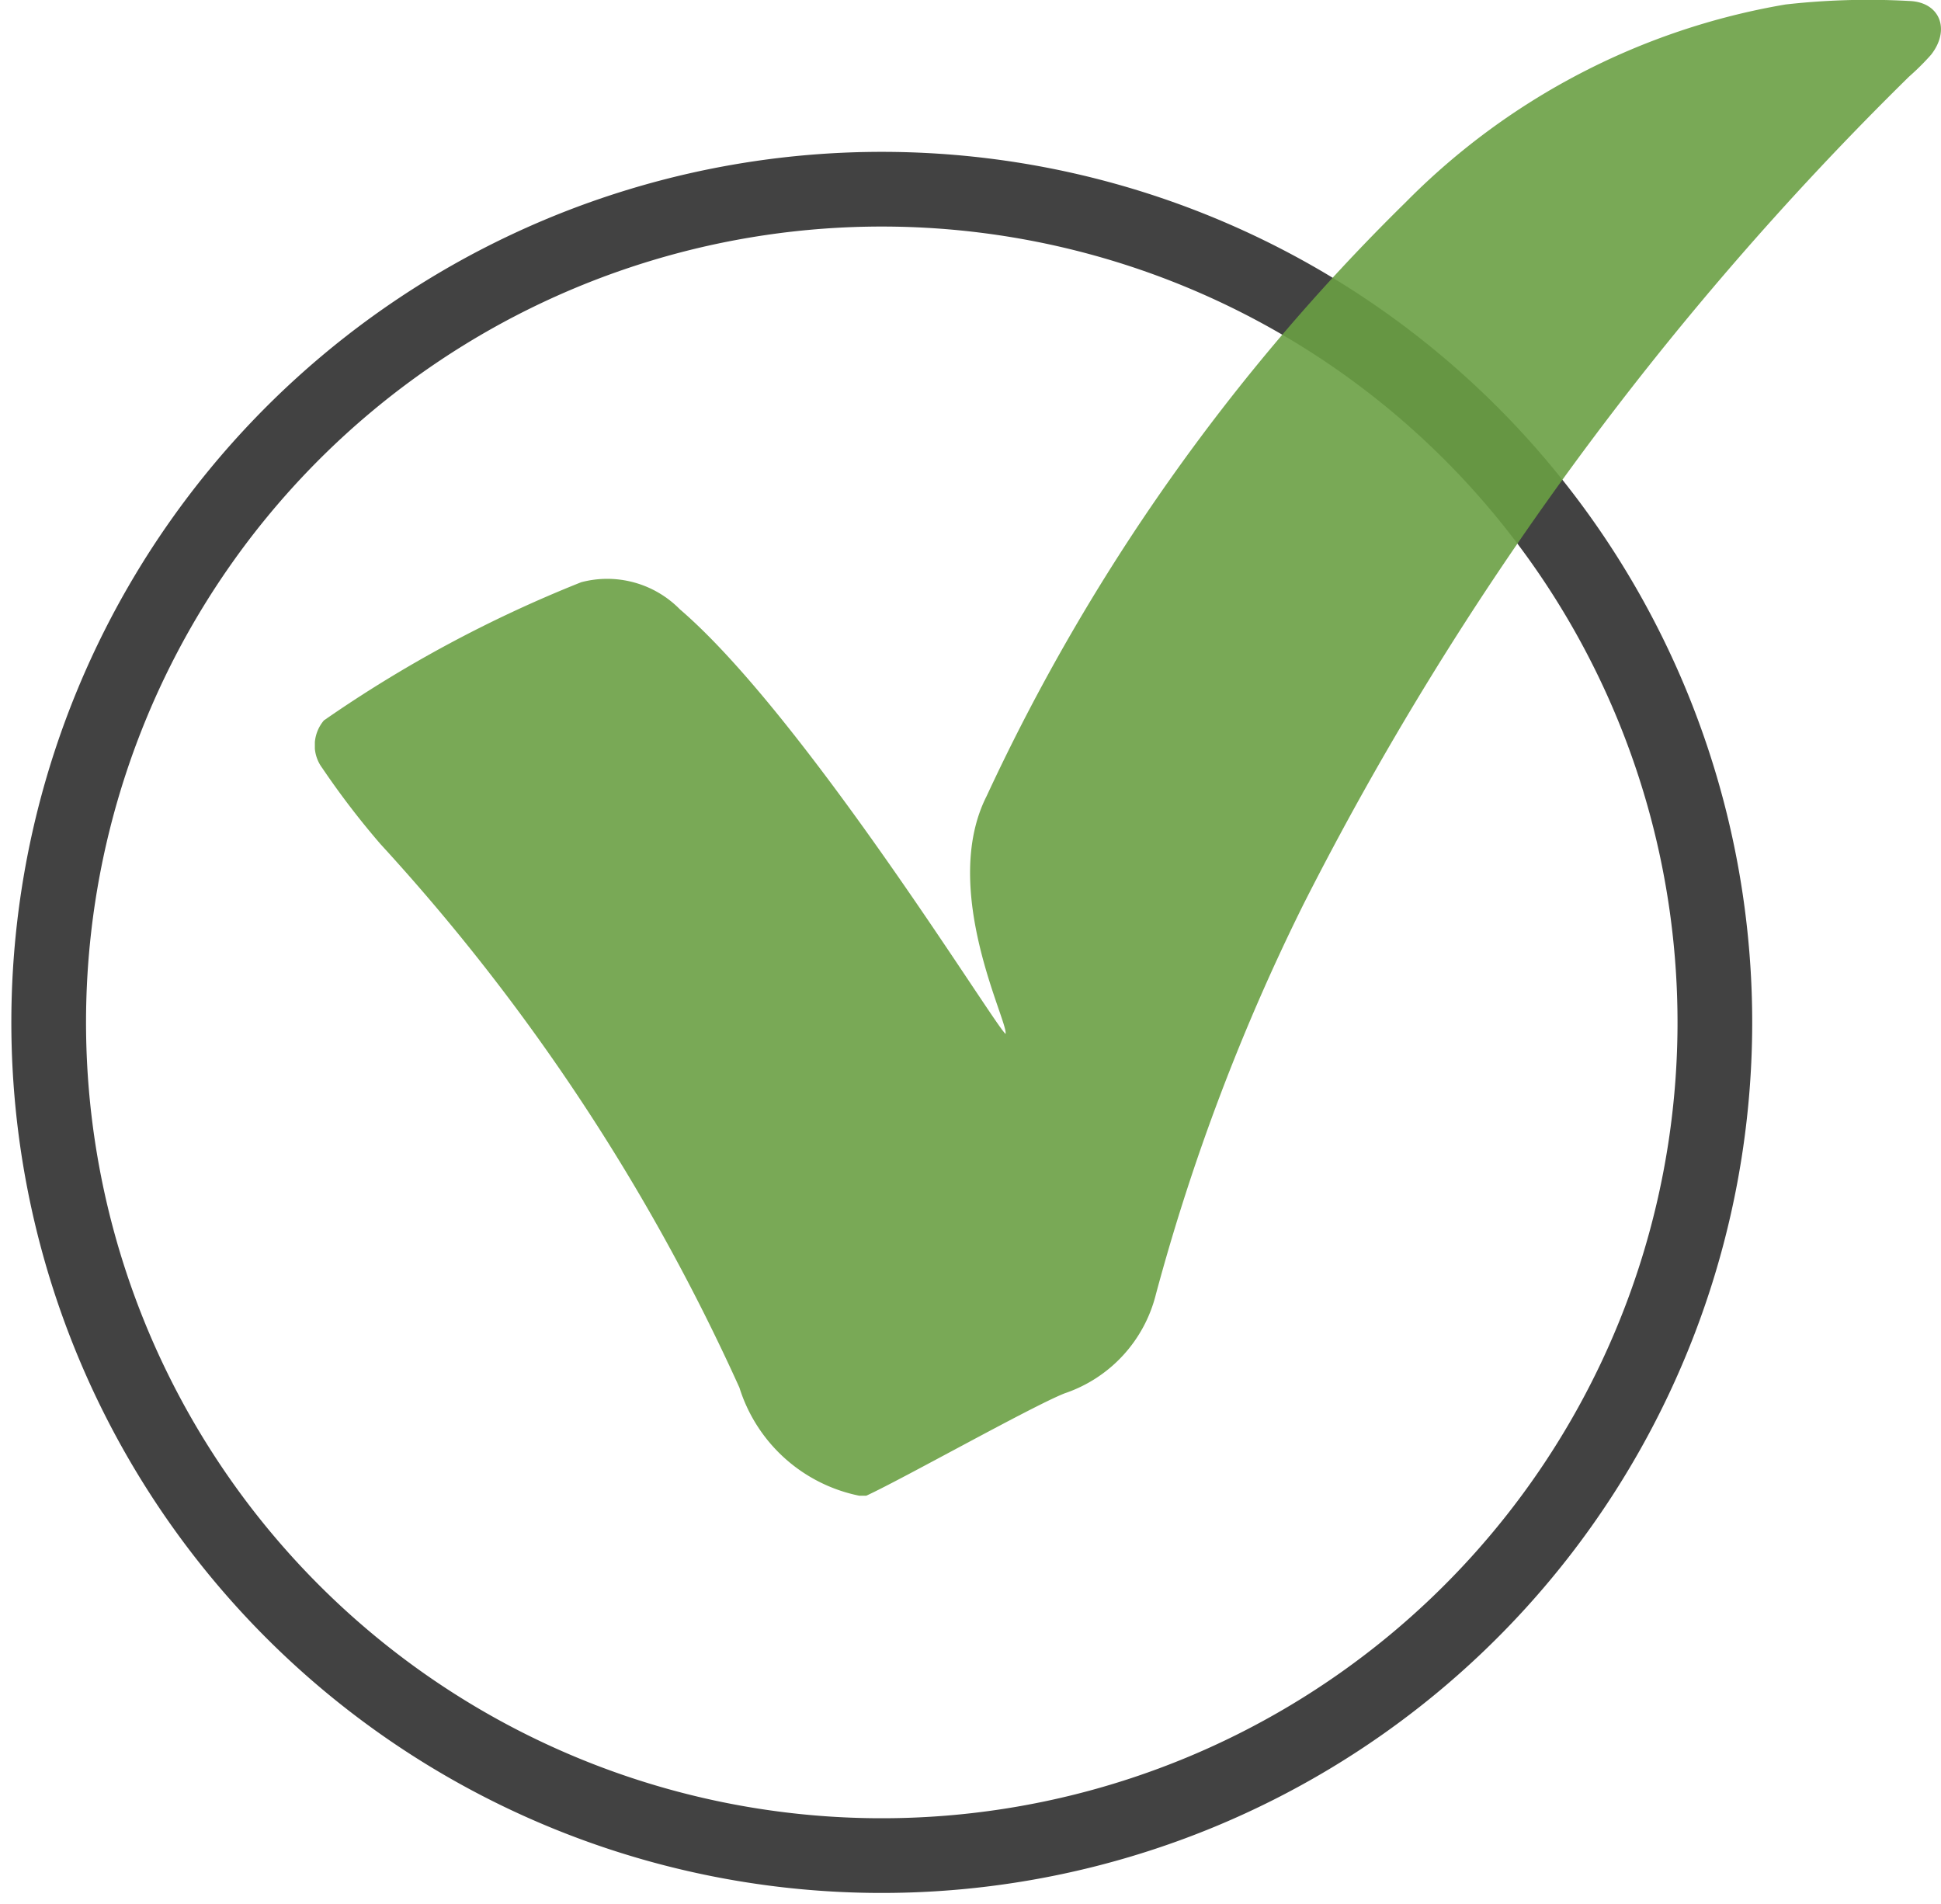
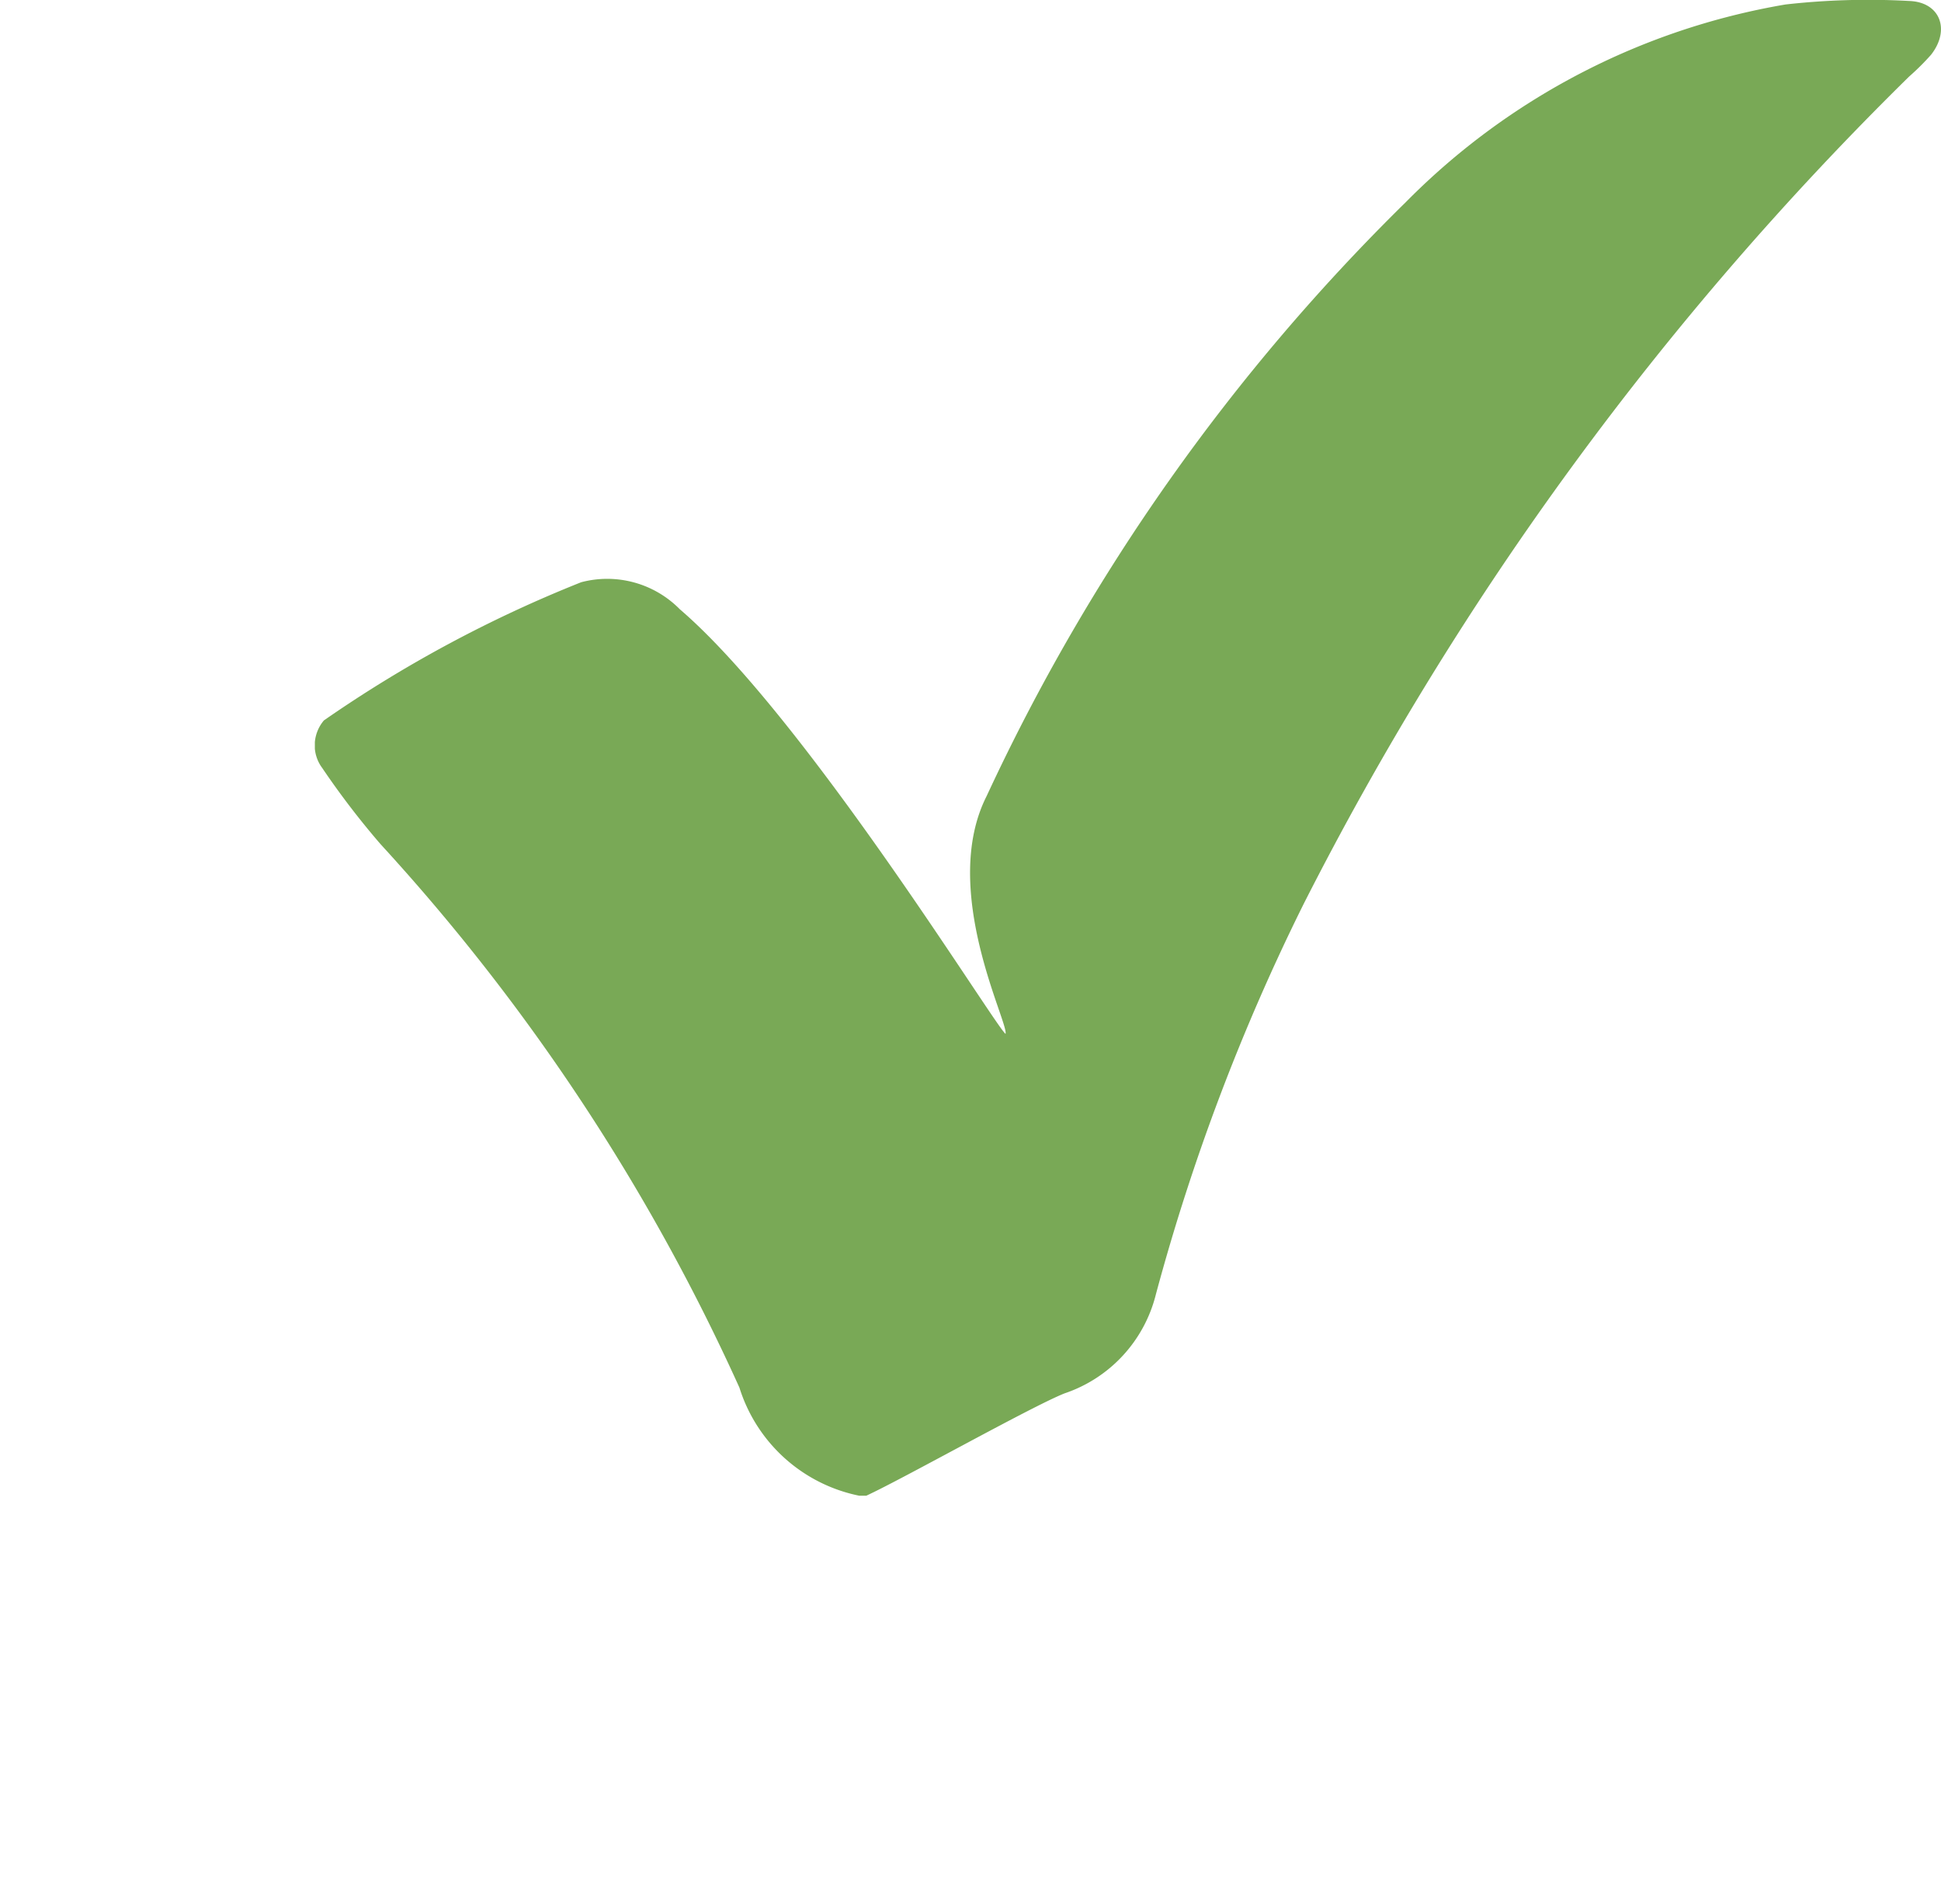
<svg xmlns="http://www.w3.org/2000/svg" viewBox="0 0 25.99 25.496" height="25.496" width="25.99" data-name="Group 116" id="Group_116">
  <defs>
    <clipPath id="clip-path">
      <rect fill="none" height="25.496" width="25.99" data-name="Rectangle 62" id="Rectangle_62" />
    </clipPath>
    <clipPath id="clip-path-3">
      <rect fill="#6aa044" height="20.025" width="21.774" data-name="Rectangle 60" id="Rectangle_60" />
    </clipPath>
  </defs>
  <g clip-path="url(#clip-path)" data-name="Group 115" id="Group_115">
    <g transform="translate(0 0)" data-name="Group 114" id="Group_114">
      <g clip-path="url(#clip-path)" data-name="Group 113" id="Group_113">
-         <path stroke-width="1" stroke="#424242" fill="none" transform="translate(0.251 0.974)" d="M22.711,12.714A11.155,11.155,0,1,1,11.556,1.559,11.155,11.155,0,0,1,22.711,12.714Z" data-name="Path 109" id="Path_109" />
        <g opacity="0.9" transform="translate(4.216 0)" data-name="Group 112" id="Group_112">
          <g transform="translate(0 0)" data-name="Group 111" id="Group_111">
            <g clip-path="url(#clip-path-3)" data-name="Group 110" id="Group_110">
              <path fill="#6aa044" transform="translate(-2.595 0)" d="M24.235.734a3.333,3.333,0,0,1-.294.292,42.453,42.453,0,0,0-8.11,11.084,28.185,28.185,0,0,0-1.974,5.216,1.877,1.877,0,0,1-1.222,1.328c-.435.171-2.179,1.152-2.657,1.371H9.885A2.123,2.123,0,0,1,8.28,18.578,27.541,27.541,0,0,0,3.473,11.3a10.96,10.96,0,0,1-.78-1.019.506.506,0,0,1-.1-.3.52.52,0,0,1,.123-.336A17.169,17.169,0,0,1,6.161,7.795a1.364,1.364,0,0,1,1.321.362C9.165,9.6,11.71,13.75,11.843,13.841c.045-.145-.887-1.932-.253-3.183A27.161,27.161,0,0,1,17.2,2.709,9.349,9.349,0,0,1,22.287.06,9.858,9.858,0,0,1,23.941.013c.418.013.557.387.294.721" data-name="Path 110" id="Path_110" />
            </g>
          </g>
        </g>
      </g>
    </g>
  </g>
</svg>